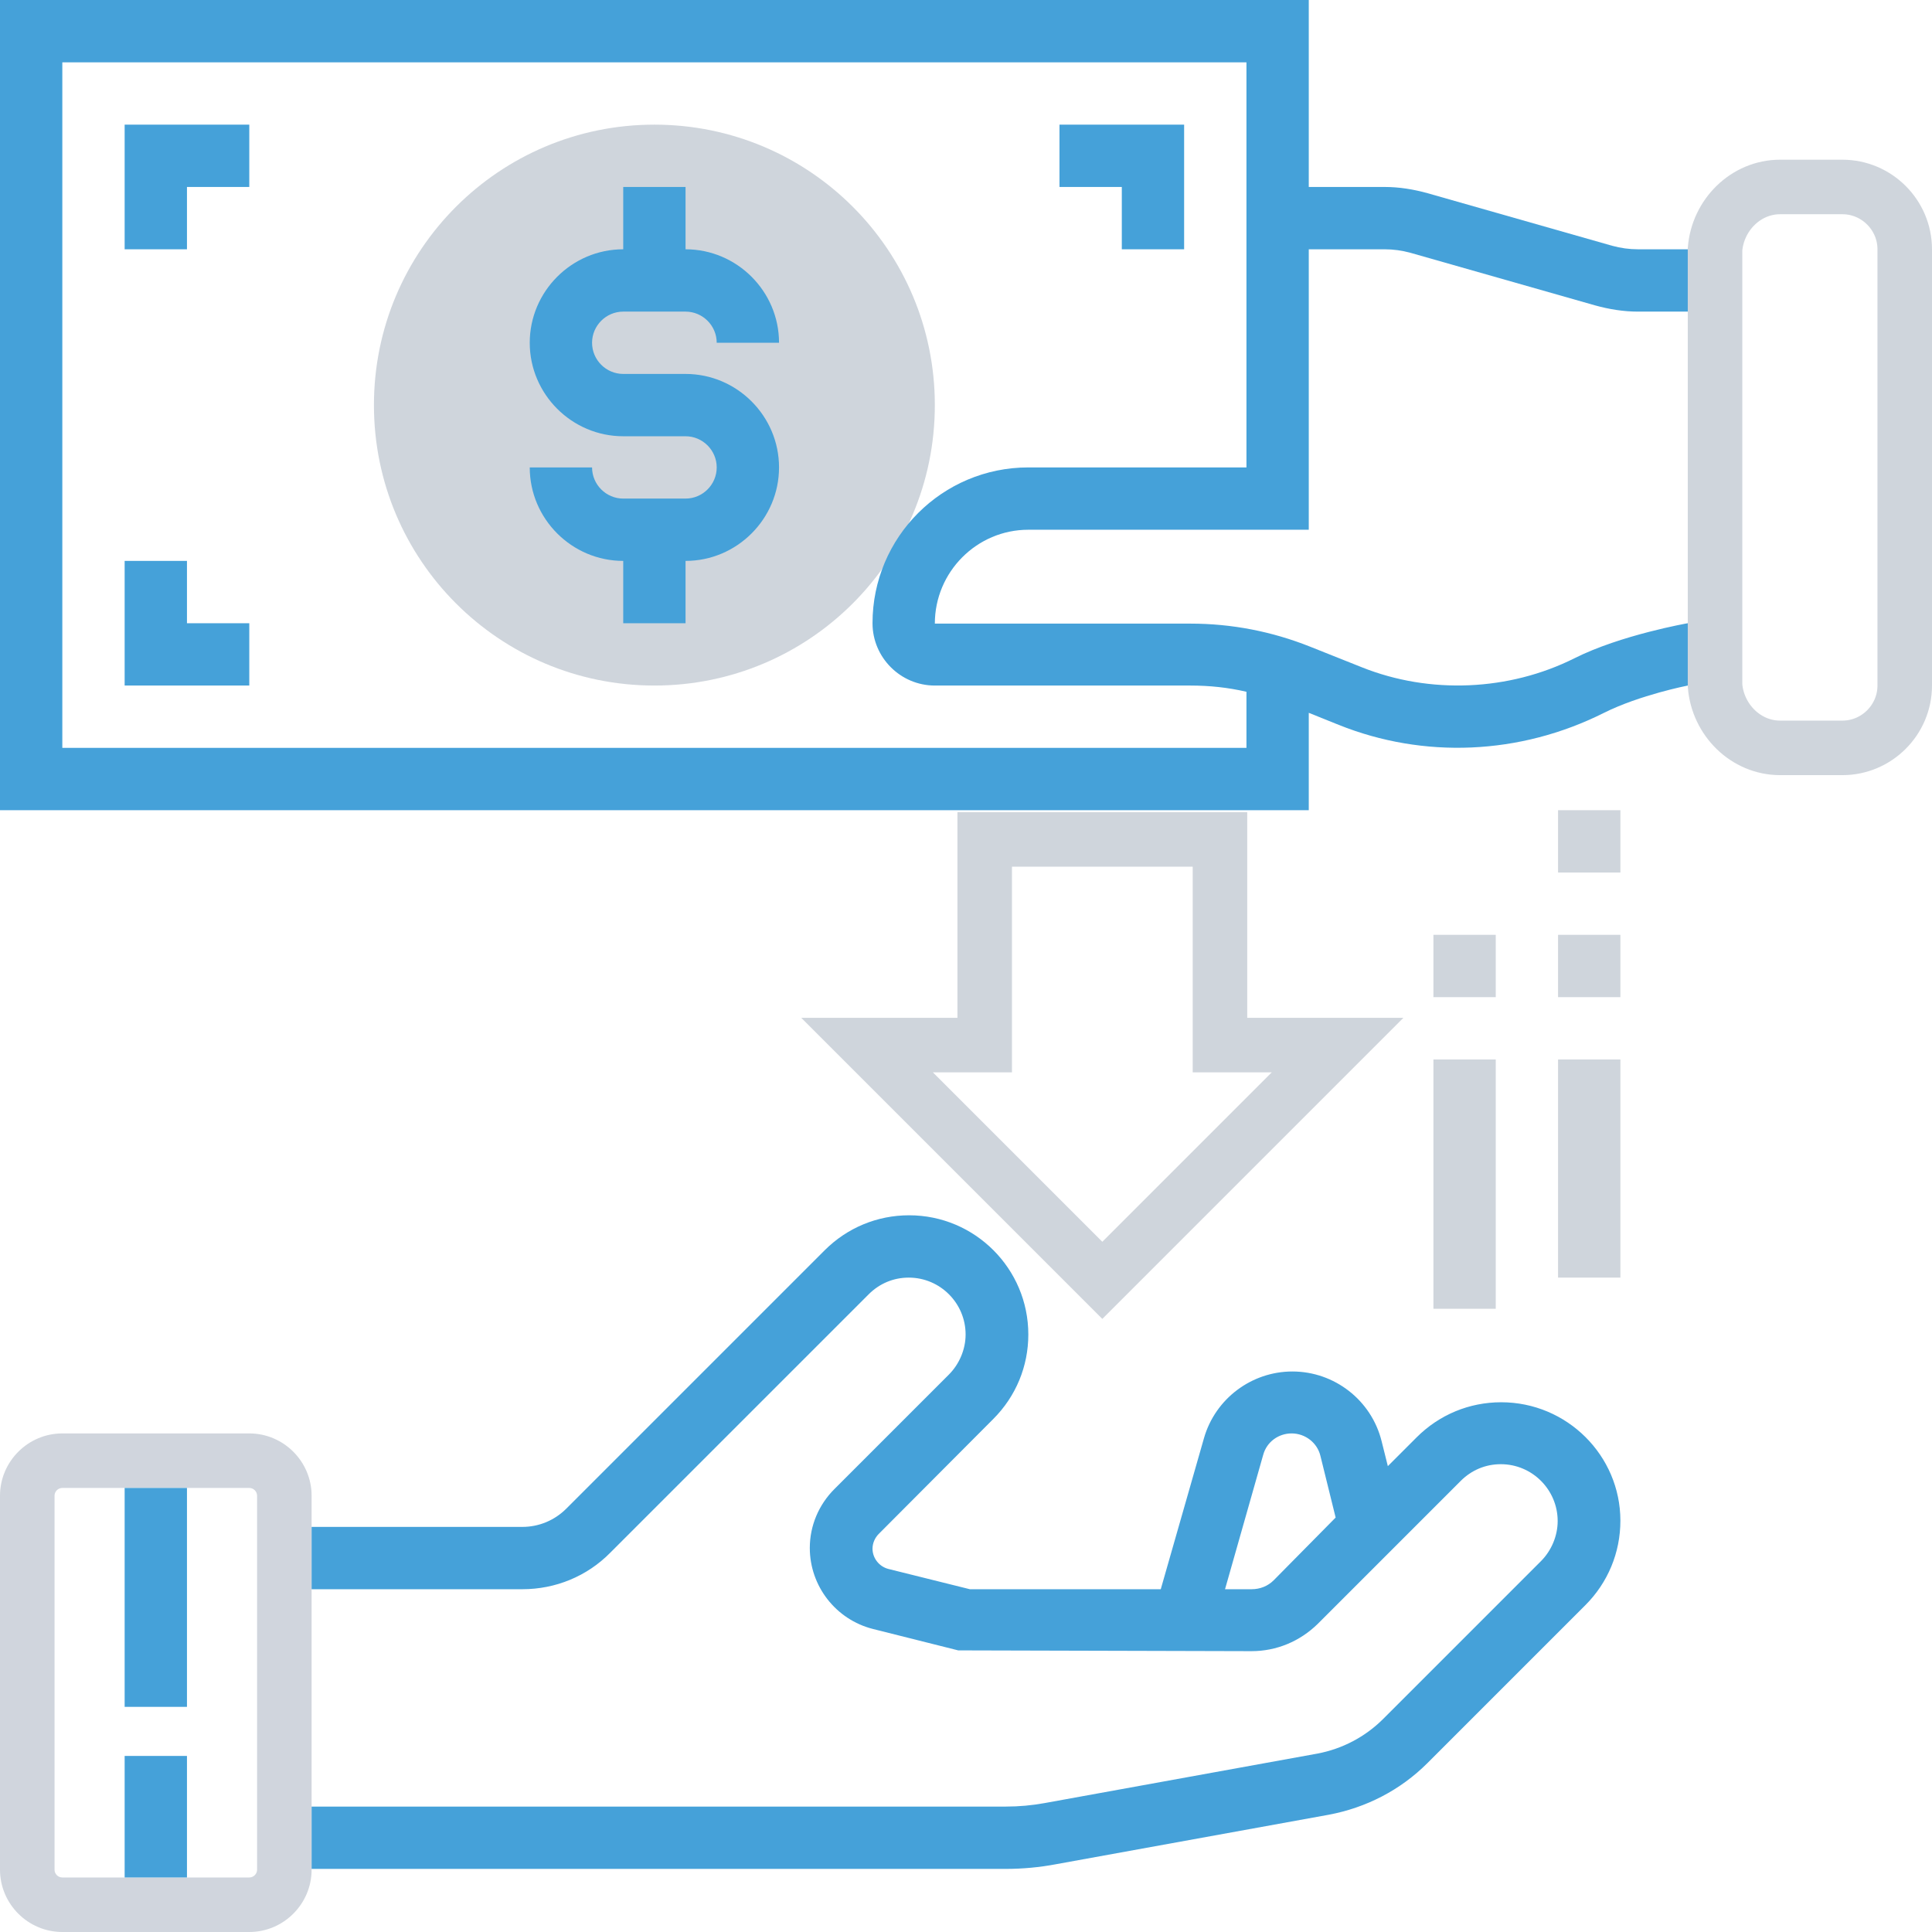
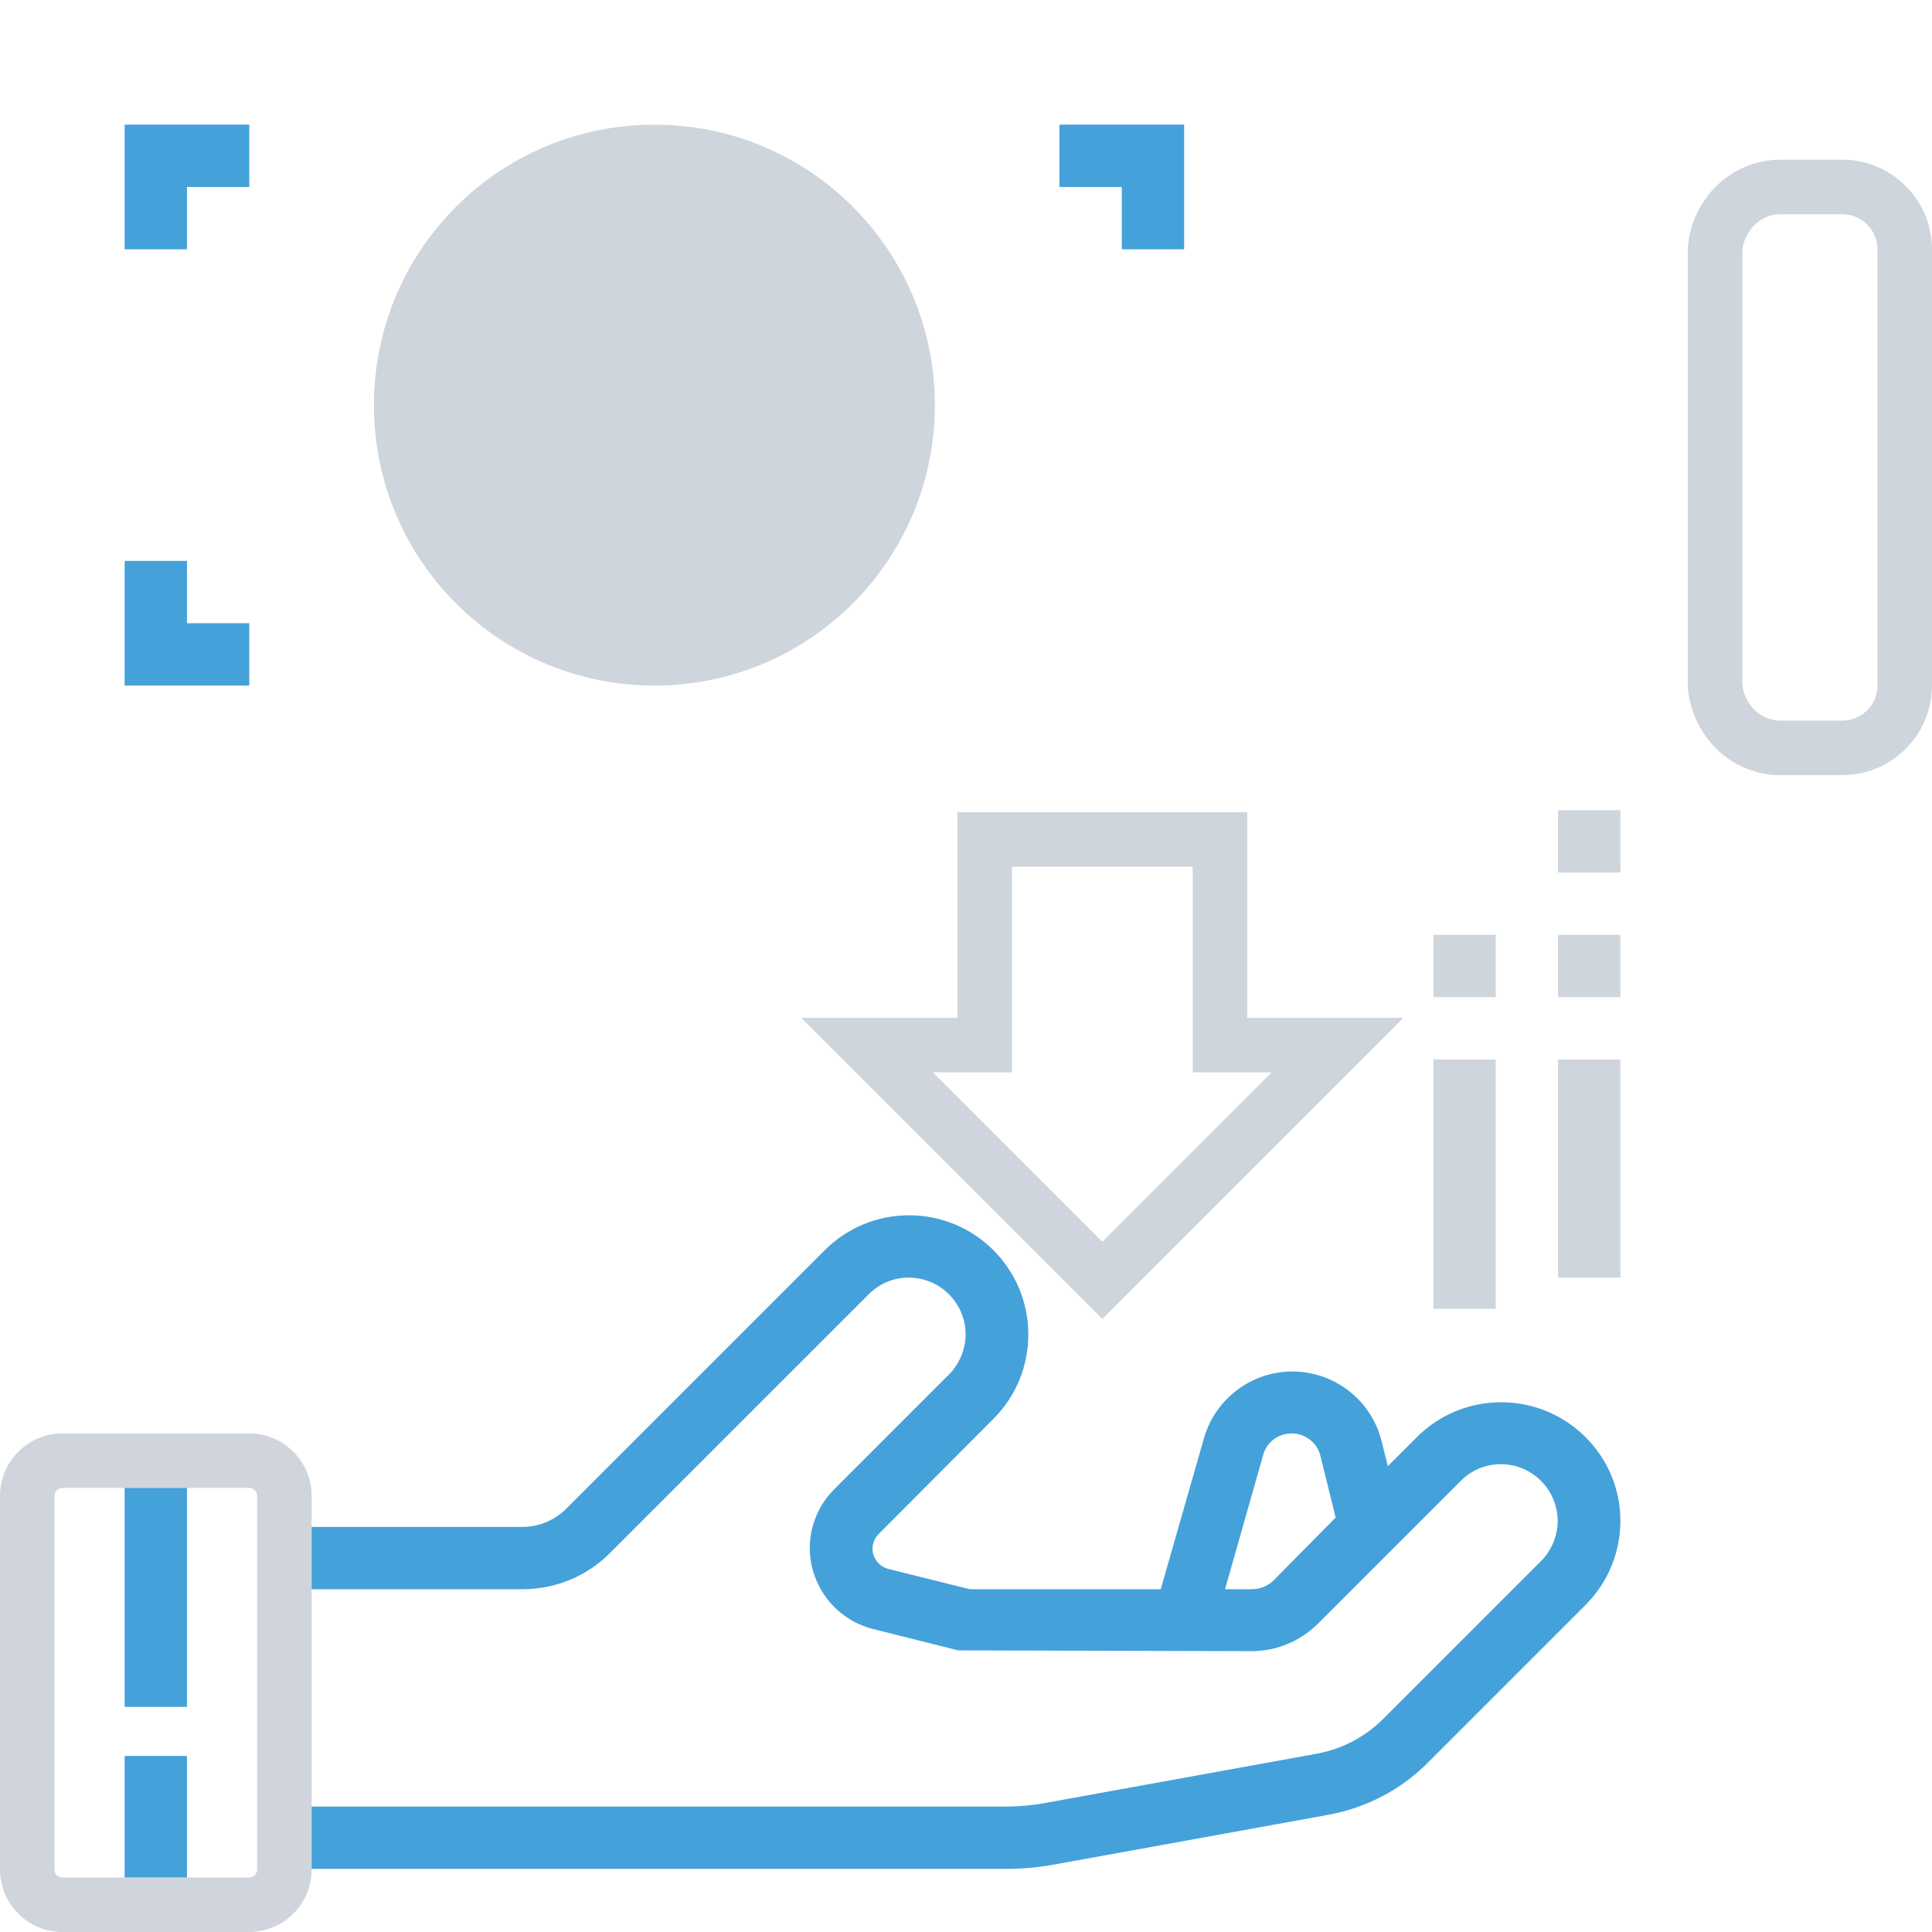
<svg xmlns="http://www.w3.org/2000/svg" version="1.1" id="Layer_1" x="0px" y="0px" viewBox="0 0 496 496" style="enable-background:new 0 0 496 496;" xml:space="preserve">
  <style type="text/css">
	.st0{opacity:0.2;fill:#122F53;}
	.st1{opacity:0.2;}
	.st2{fill:#122F53;}
	.st3{fill:#45A1D9;}
	.st4{opacity:0.2;fill:none;stroke:#122F53;stroke-width:14;stroke-miterlimit:10;}
	.st5{fill:none;}
</style>
  <path class="st0" d="M240,104c0,39.8-32.2,72-72,72s-72-32.2-72-72s32.2-72,72-72S240,64.2,240,104z" />
  <g class="st1">
    <path class="st2" d="M64,382c1.1,0,2,0.9,2,2v96c0,1.1-0.9,2-2,2H16c-1.1,0-2-0.9-2-2v-96c0-1.1,0.9-2,2-2H64 M64,368H16   c-8.8,0-16,7.2-16,16v96c0,8.8,7.2,16,16,16h48c8.8,0,16-7.2,16-16v-96C80,375.2,72.8,368,64,368L64,368z" />
  </g>
  <path class="st3" d="M385.4,360c-8.2,0-15.9,3.2-21.7,9l-7.4,7.4l-1.6-6.4c-2.6-10.5-12.1-17.9-22.9-17.9c-10.5,0-19.8,7-22.7,17.1  L298,408h-49l-20.9-5.2c-2.4-0.6-4.1-2.8-4.1-5.2c0-1.4,0.6-2.8,1.6-3.8l29.4-29.5c5.8-5.8,9-13.5,9-21.7  c0-16.9-13.7-30.6-30.6-30.6c-8.2,0-15.9,3.2-21.7,9l-66.3,66.3c-3,3-7,4.7-11.3,4.7H80v16h54.1c8.5,0,16.6-3.3,22.6-9.4l66.3-66.3  c2.8-2.8,6.4-4.3,10.3-4.3c8.1,0,14.6,6.6,14.6,14.6c0,3.8-1.6,7.6-4.3,10.3l-29.4,29.4c-4,4-6.3,9.4-6.3,15.1  c0,9.8,6.7,18.4,16.2,20.8l21.9,5.5l75.3,0.2c6.4,0,12.4-2.5,17-7l36.7-36.7c2.8-2.8,6.4-4.3,10.3-4.3c8.1,0,14.6,6.6,14.6,14.6  c0,3.8-1.6,7.6-4.3,10.3l-40.5,40.5c-4.6,4.6-10.5,7.7-16.9,8.9l-70,12.7c-3.3,0.6-6.6,0.9-10,0.9H80v16h178.2  c4.3,0,8.7-0.4,12.9-1.2l70-12.7c9.6-1.8,18.4-6.3,25.4-13.3l40.5-40.5c5.8-5.8,9-13.5,9-21.7C416,373.7,402.3,360,385.4,360z   M327,405.7c-1.5,1.5-3.5,2.3-5.7,2.3h-6.8l9.8-34.5c0.9-3.3,3.9-5.5,7.3-5.5c3.5,0,6.6,2.4,7.4,5.8l3.9,15.8L327,405.7z" />
-   <path class="st3" d="M264,136h72V64h19.5c2.2,0,4.4,0.3,6.6,0.9l47.4,13.5c3.6,1,7.3,1.6,11,1.6h12.8V64h-12.8  c-2.2,0-4.4-0.3-6.6-0.9l-47.4-13.5c-3.6-1-7.3-1.6-11-1.6H336V0H0v208h336v-25l7.7,3.1c21.7,8.7,46.4,7.8,68.1-3.1  c9.2-4.6,21.5-7,21.5-7v-16c0,0-17.2,3-29.1,9c-16.8,8.4-37.1,9.3-54.6,2.3l-13.3-5.3c-9.8-3.9-20.1-5.9-30.7-5.9H240  C240,146.8,250.8,136,264,136z M240,176h65.6c4.9,0,9.7,0.5,14.4,1.6V192H16V16h304v104h-56c-22.1,0-40,17.9-40,40  C224,168.8,231.2,176,240,176z" />
  <path class="st4" d="M473,192h-16c-8.8,0-16-7.2-16.7-16V64c0.7-8.8,7.9-16,16.7-16h16c8.8,0,16,7.2,16,16v112  C489,184.8,481.8,192,473,192z" />
  <path class="st3" d="M304,64h-16V48h-16V32h32V64z" />
  <path class="st3" d="M48,64H32V32h32v16H48V64z" />
  <path class="st3" d="M64,176H32v-32h16v16h16V176z" />
  <path class="st4" d="M313.2,268.3v-52.8h-60.4v52.8h-30.2l60.4,60.4l60.4-60.4H313.2z" />
  <path class="st0" d="M400,272h16v56h-16V272z" />
  <path class="st0" d="M400,240h16v16h-16V240z" />
  <path class="st0" d="M400,208h16v16h-16V208z" />
  <path class="st0" d="M368,272h16v64h-16V272z" />
  <path class="st3" d="M32,382h16v56.2H32V382z" />
  <path class="st3" d="M32,450.8h16V482H32V450.8z" />
  <path class="st0" d="M368,240h16v16h-16V240z" />
-   <path class="st3" d="M176,96h-16c-4.4,0-8-3.6-8-8s3.6-8,8-8h16c4.4,0,8,3.6,8,8h16c0-13.2-10.8-24-24-24V48h-16v16  c-13.2,0-24,10.8-24,24s10.8,24,24,24h16c4.4,0,8,3.6,8,8s-3.6,8-8,8h-16c-4.4,0-8-3.6-8-8h-16c0,13.2,10.8,24,24,24v16h16v-16  c13.2,0,24-10.8,24-24S189.2,96,176,96z" />
  <path class="st0" d="M685.4,7.8c-2.6,0-5.2,1.1-7.1,2.9s-2.9,4.4-2.9,7.1s1.1,5.2,2.9,7.1s4.4,2.9,7.1,2.9s5.2-1.1,7.1-2.9  s2.9-4.4,2.9-7.1s-1.1-5.2-2.9-7.1S688,7.8,685.4,7.8z" />
  <path class="st0" d="M739,7.8c-2.6,0-5.2,1.1-7.1,2.9c-1.9,1.9-2.9,4.4-2.9,7.1s1.1,5.2,2.9,7.1c1.9,1.9,4.4,2.9,7.1,2.9  c2.6,0,5.2-1.1,7.1-2.9s2.9-4.4,2.9-7.1s-1.1-5.2-2.9-7.1C744.2,8.9,741.7,7.8,739,7.8z" />
  <path class="st0" d="M1063.4,7.8H827.9c-5.5,0-10,4.5-10,10s4.5,10,10,10h235.5c5.5,0,10-4.5,10-10S1068.9,7.8,1063.4,7.8z" />
  <path class="st3" d="M841,302c0.4-0.3,0.8-0.7,1.1-1.1c20.5-19.3,33.3-46.7,33.3-77.1c0-58.4-47.6-106-106-106  c-58.4,0-106,47.6-106,106c0,30.3,12.8,57.7,33.3,77.1c0.4,0.4,0.7,0.7,1.1,1.1c18.9,17.3,44,27.9,71.5,27.9S822.1,319.3,841,302z   M716.3,291.4c10.4-19.5,30.6-31.8,53.1-31.8c22.6,0,42.7,12.3,53.1,31.8c-14.6,11.5-33.1,18.4-53.1,18.4S730.9,302.9,716.3,291.4z   M749,219.1v-7.6c0-11.3,9.2-20.4,20.4-20.4s20.4,9.2,20.4,20.4v7.6c0,11.3-9.2,20.4-20.4,20.4S749,230.4,749,219.1z M769.4,137.8  c47.4,0,86,38.6,86,86c0,19.9-6.8,38.3-18.3,52.9c-8.9-14.1-21.9-24.9-37.2-31.2c6.1-7.1,9.9-16.3,9.9-26.4v-7.6  c0-22.3-18.1-40.4-40.4-40.4S729,189.2,729,211.5v7.6c0,10.1,3.7,19.3,9.9,26.4c-15.2,6.2-28.2,17-37.1,31.2  c-11.4-14.6-18.3-33-18.3-52.9C683.4,176.4,722,137.8,769.4,137.8z" />
  <path class="st0" d="M769.4,375.8c-2.6,0-5.2,1.1-7.1,2.9c-1.9,1.9-2.9,4.4-2.9,7.1c0,2.6,1.1,5.2,2.9,7.1c1.9,1.9,4.4,2.9,7.1,2.9  c2.6,0,5.2-1.1,7.1-2.9c1.9-1.9,2.9-4.4,2.9-7.1c0-2.6-1.1-5.2-2.9-7.1C774.6,376.9,772,375.8,769.4,375.8z" />
  <path class="st5" d="M1043.6,354.6c0.7-2.6,2.4-4.8,4.7-6.1l10.7-6.1l-92.2-53.2v106.4l13.7-8c1.5-0.9,3.3-1.4,5-1.4  c0.9,0,1.7,0.1,2.6,0.3c2.6,0.7,4.8,2.4,6.1,4.7l35.1,60.9l50.4-29.1l-35.2-60.9C1043.2,359.9,1042.9,357.1,1043.6,354.6z" />
  <path class="st5" d="M1097.4-16.2h-452c-5.5,0-10,4.5-10,10v58h472v-58C1107.4-11.7,1102.9-16.2,1097.4-16.2z" />
  <path class="st0" d="M809.4,375.8c-5.5,0-10,4.5-10,10c0,5.5,4.5,10,10,10h118.8v-20H809.4z" />
  <path class="st5" d="M1043.6,354.6c0.7-2.6,2.4-4.8,4.7-6.1l10.7-6.1l-92.2-53.2v106.4l13.7-8c1.5-0.9,3.3-1.4,5-1.4  c0.9,0,1.7,0.1,2.6,0.3c2.6,0.7,4.8,2.4,6.1,4.7l35.1,60.9l50.4-29.1l-35.2-60.9C1043.2,359.9,1042.9,357.1,1043.6,354.6z" />
  <path class="st5" d="M1097.4-16.2h-452c-5.5,0-10,4.5-10,10v58h472v-58C1107.4-11.7,1102.9-16.2,1097.4-16.2z" />
  <path class="st0" d="M1097.4-36.2h-452c-16.5,0-30,13.5-30,30v372c0,16.5,13.5,30,30,30h84c5.5,0,10-4.5,10-10c0-5.5-4.5-10-10-10  h-84c-5.5,0-10-4.5-10-10v-294h472v294c0,5.5-4.5,10-10,10h-3.8c8.3,19.8,0,0,8.3,19.8c15-1.6,25.5-14.4,25.5-29.8v-372  C1127.4-22.7,1113.9-36.2,1097.4-36.2z M1107.4,51.8h-472v-58c0-5.5,4.5-10,10-10h452c5.5,0,10,4.5,10,10V51.8z" />
</svg>